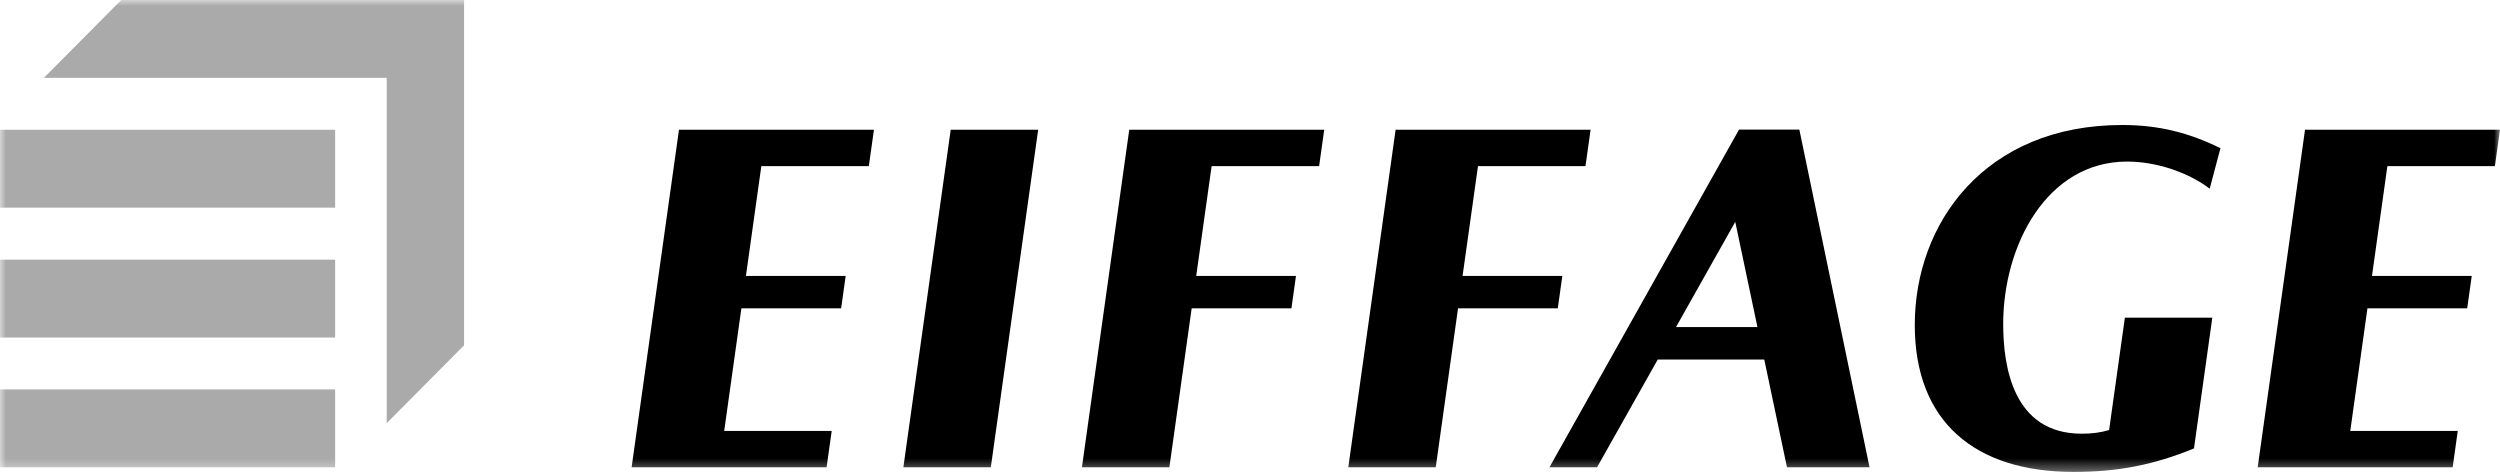
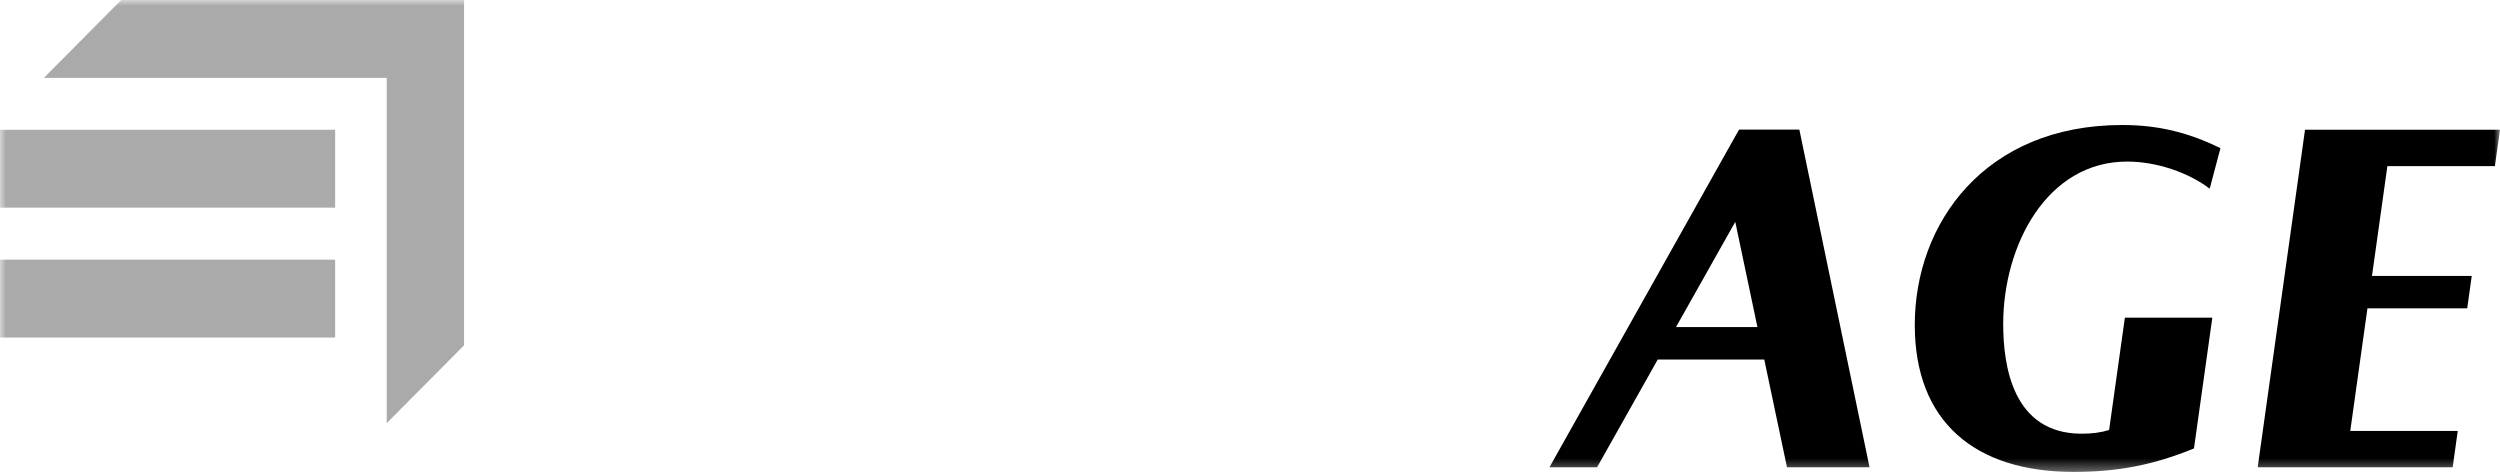
<svg xmlns="http://www.w3.org/2000/svg" width="210" height="40" viewBox="0 0 210 40" fill="none">
  <mask id="mask0_2538_234" style="mask-type:luminance" maskUnits="userSpaceOnUse" x="0" y="0" width="210" height="40">
    <path d="M210 0H0V39.65H210V0Z" fill="white" />
  </mask>
  <g mask="url(#mask0_2538_234)">
-     <path fill-rule="evenodd" clip-rule="evenodd" d="M0 39.253H28.152V32.711H0V39.253Z" fill="#AAAAAA" />
    <path fill-rule="evenodd" clip-rule="evenodd" d="M0 28.353H28.152V21.811H0V28.353Z" fill="#AAAAAA" />
    <path fill-rule="evenodd" clip-rule="evenodd" d="M0 17.443H28.152V10.9H0V17.443Z" fill="#AAAAAA" />
    <path fill-rule="evenodd" clip-rule="evenodd" d="M38.982 29.004V0H10.182L3.685 6.542H32.485V35.546L38.982 29.004Z" fill="#AAAAAA" />
    <path fill-rule="evenodd" clip-rule="evenodd" d="M178.677 13.572C181.214 13.572 183.872 14.524 185.615 15.849L186.518 12.449C183.853 11.136 181.304 10.5 178.272 10.5C166.725 10.5 160.841 18.75 160.841 27.294C160.841 35.419 165.887 39.641 174.183 39.641C177.823 39.641 180.832 39.088 184.294 37.668L185.835 26.683H178.49L177.165 36.123C176.44 36.339 175.727 36.431 174.862 36.431C169.074 36.431 168.269 30.734 168.269 27.217C168.269 20.596 171.942 13.572 178.677 13.572Z" fill="black" />
-     <path fill-rule="evenodd" clip-rule="evenodd" d="M87.206 10.9H79.859L75.883 39.25H83.229L87.206 10.9Z" fill="black" />
-     <path fill-rule="evenodd" clip-rule="evenodd" d="M71.037 23.176H62.658L63.952 13.954H72.982L73.411 10.9H57.034L53.057 39.25H69.435L69.863 36.197H60.833L62.276 25.902H70.655L71.037 23.176Z" fill="black" />
-     <path fill-rule="evenodd" clip-rule="evenodd" d="M111.234 10.9H94.857L90.882 39.25H98.228L100.1 25.902H108.48L108.862 23.176H100.482L101.776 13.954H110.806L111.234 10.9Z" fill="black" />
-     <path fill-rule="evenodd" clip-rule="evenodd" d="M122.475 25.902H130.854L131.236 23.176H122.856L124.151 13.954H133.181L133.609 10.9H117.232L113.257 39.25H120.603L122.475 25.902Z" fill="black" />
    <path fill-rule="evenodd" clip-rule="evenodd" d="M140.786 27.471L145.762 18.636L147.624 27.471H140.786ZM146.08 10.886L130.156 39.248H134.155L139.251 30.198H148.198L150.106 39.248H157.041L151.145 10.886H146.08Z" fill="black" />
    <path fill-rule="evenodd" clip-rule="evenodd" d="M189.646 39.25H206.024L206.452 36.197H197.422L198.865 25.902H207.245L207.627 23.176H199.247L200.54 13.954H209.572L210 10.9H193.622L189.646 39.25Z" fill="black" />
  </g>
</svg>